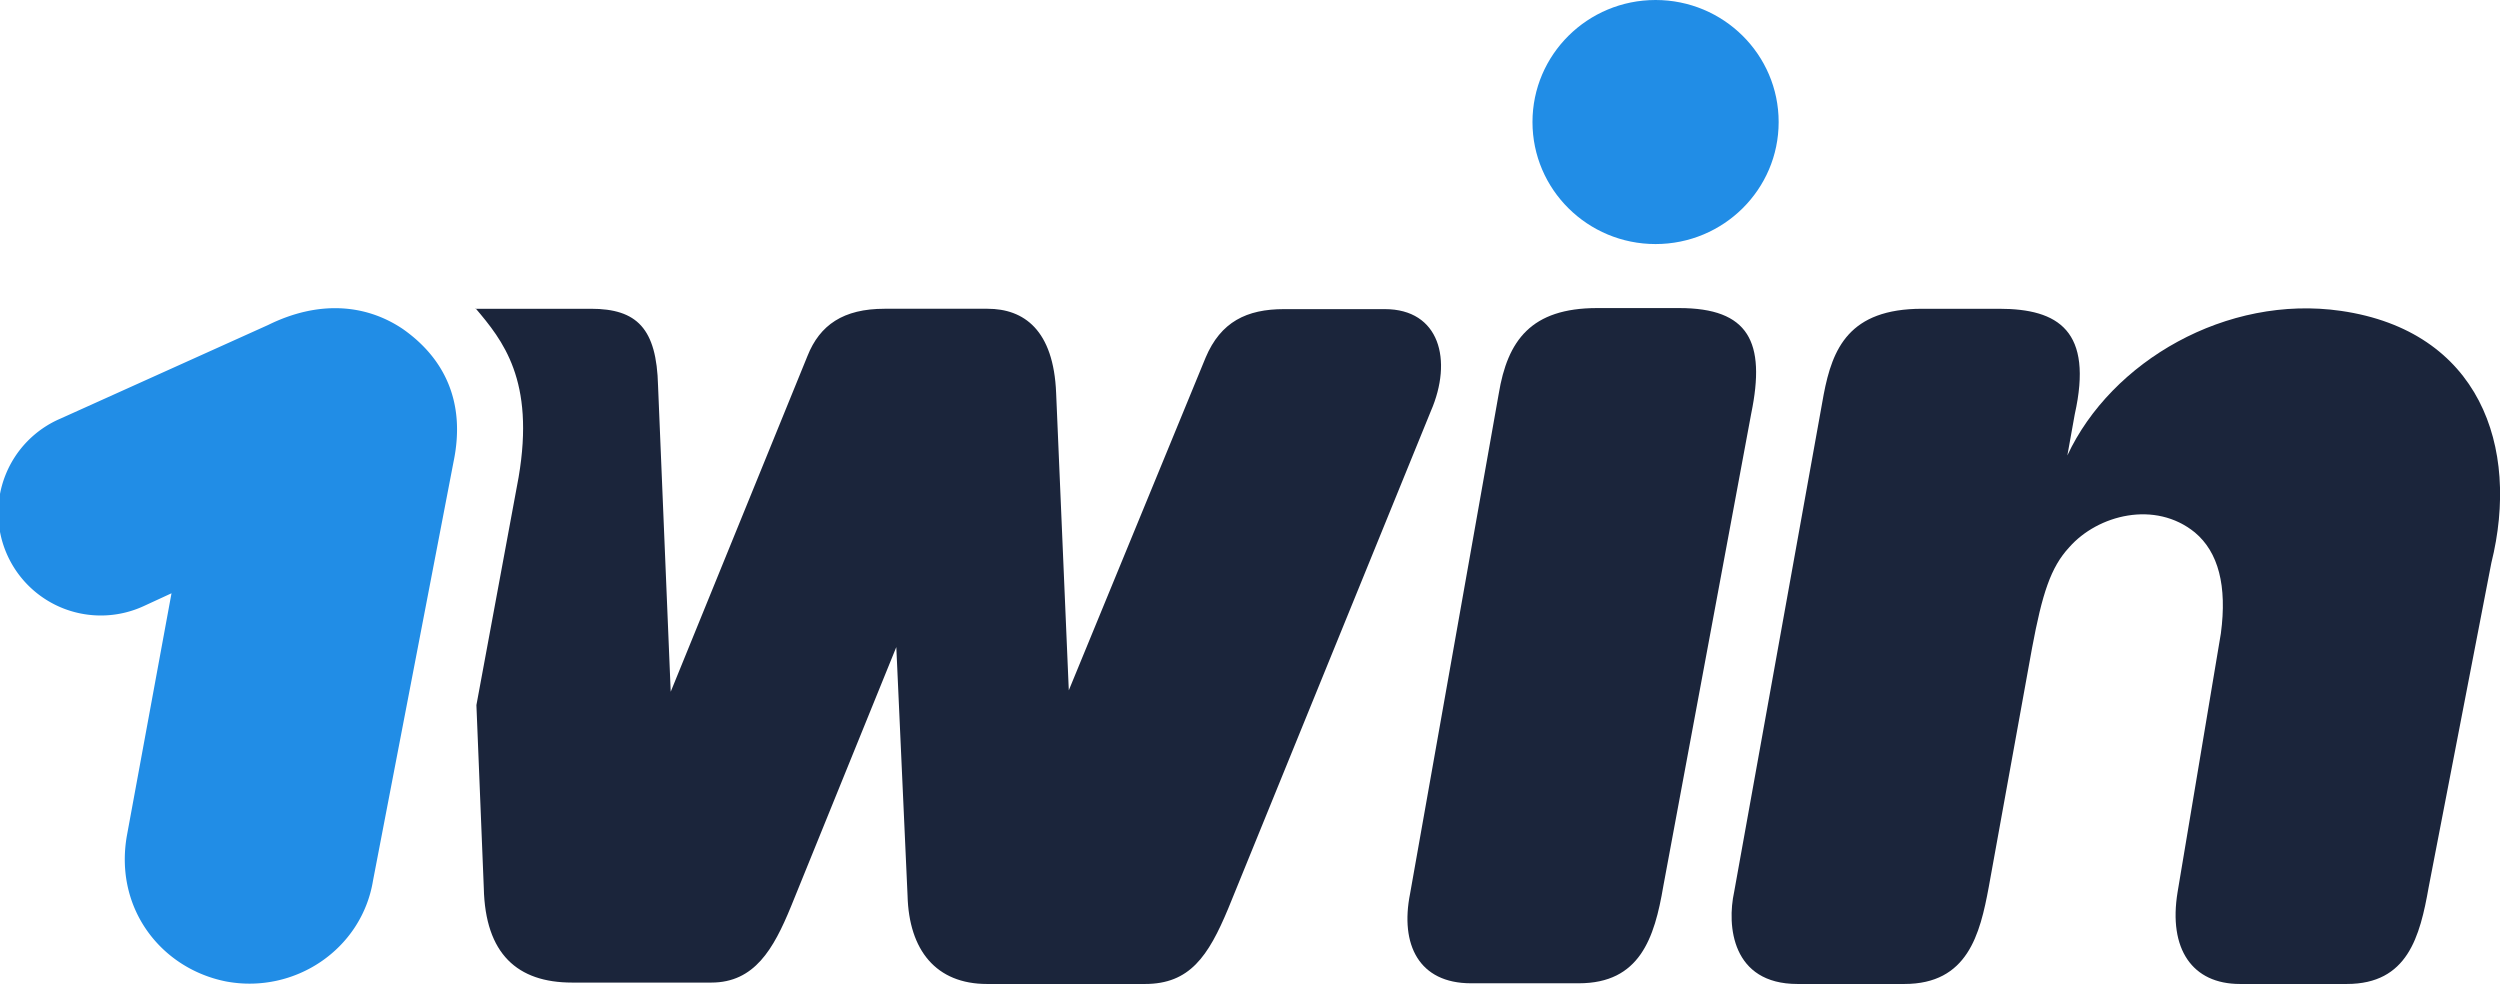
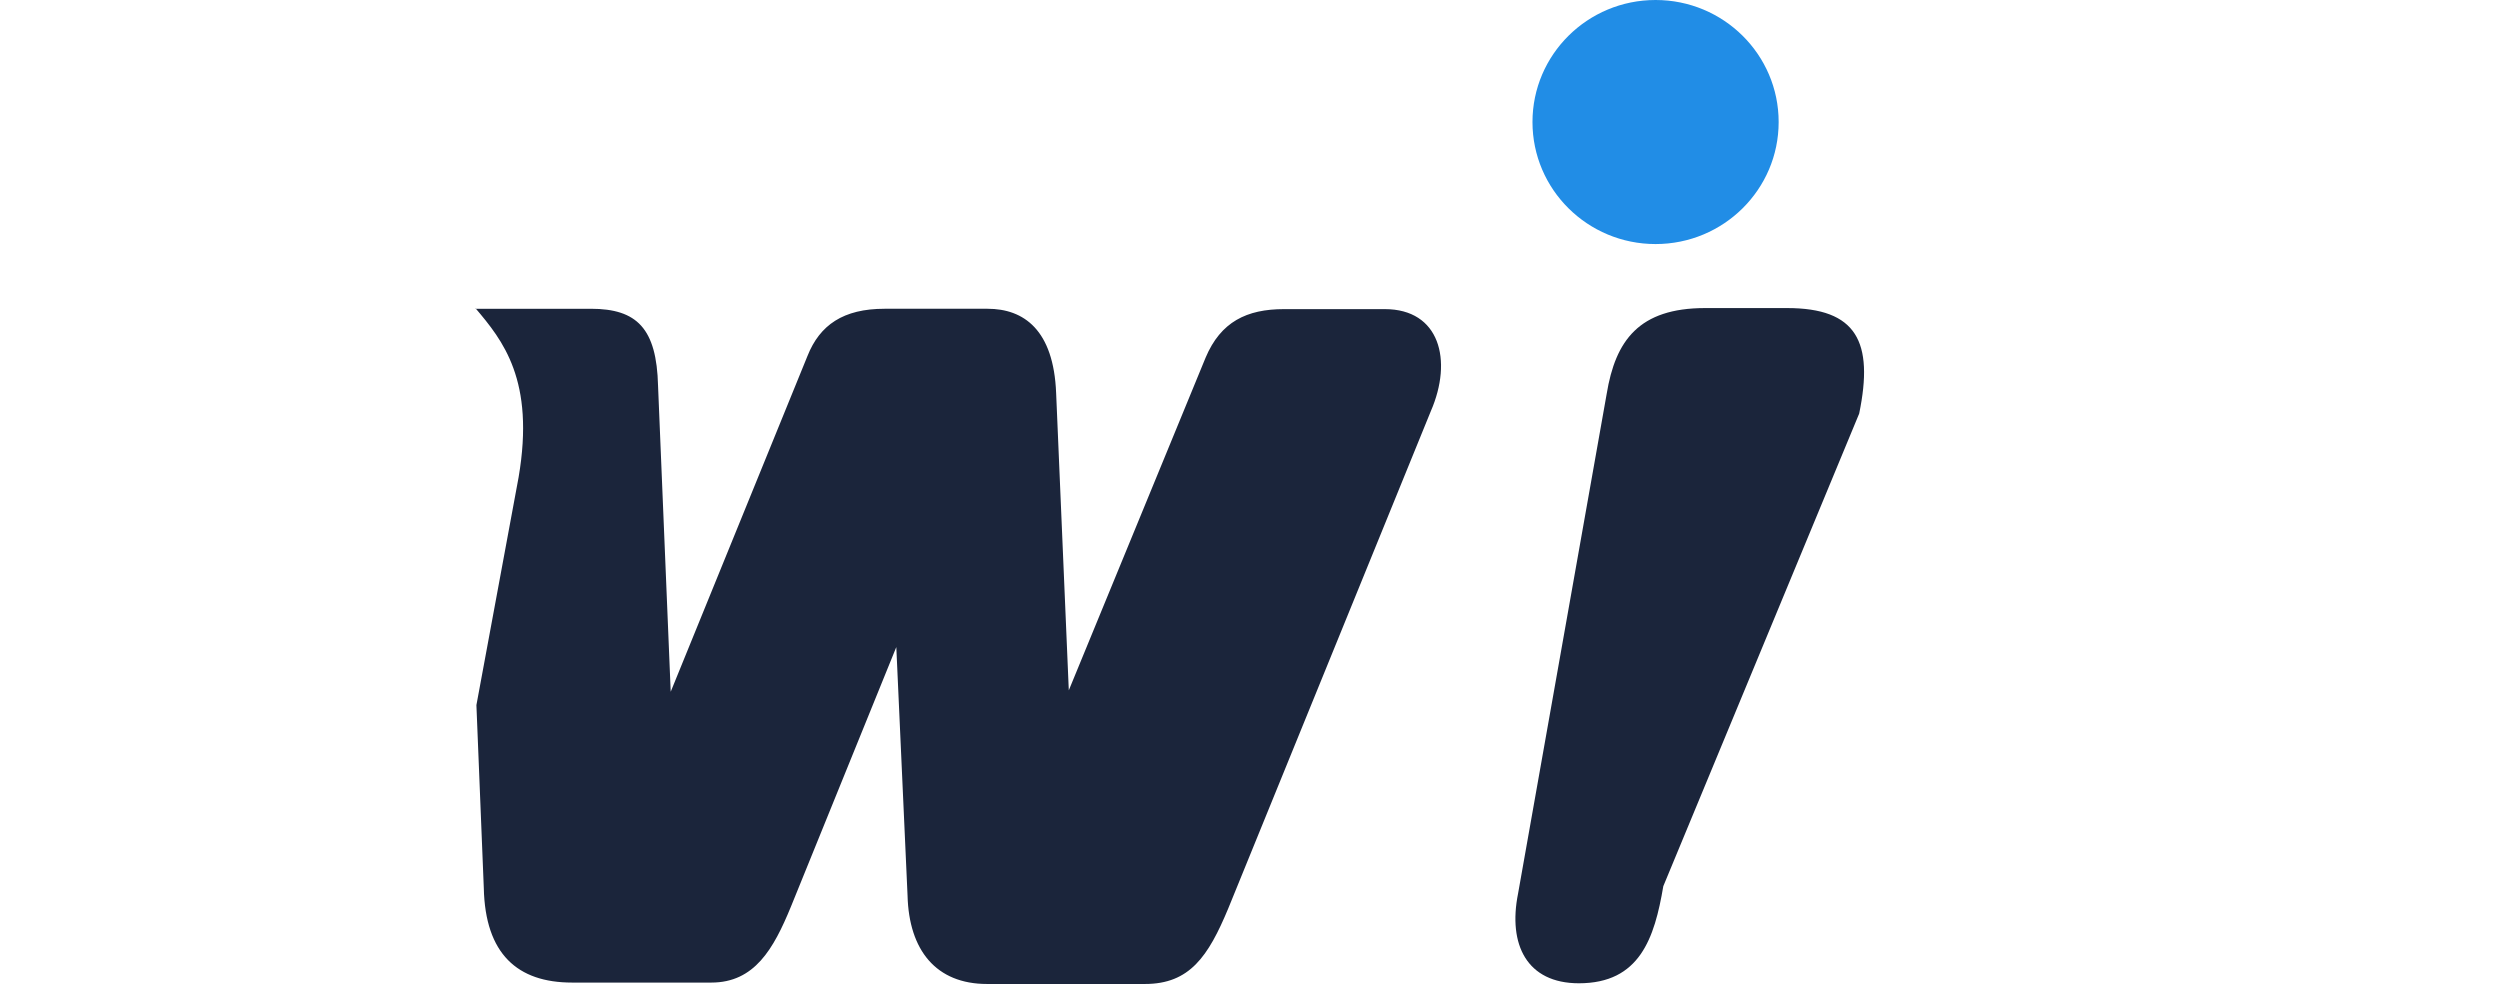
<svg xmlns="http://www.w3.org/2000/svg" viewBox="0 0 710.89 279.8">
  <defs>
    <style>.a{fill:#218de6;}.b{fill:#1b253b;}</style>
  </defs>
-   <path class="a" d="M131.85,136.83c3.6-17.3-2.9-29.7-14.5-37.8-10.6-7.1-24-8.1-38.2-1.1l-59,26.6a29.17,29.17,0,1,0,23.7,53.3l7.8-3.6-12.7,69c-3.6,20.8,9.9,37.8,28.3,41.4,19.5,3.6,38.5-9.2,41.7-28.7Z" transform="translate(-2.88 -5.53)" />
-   <path class="b" d="M668.55,93.93c-32.5-4.7-65.3,14.3-77.8,41.1l2.1-11.7c5.3-23.7-4.6-30-21.5-30h-21.9c-20.8,0-25.5,11.3-28,24.4L496,259.13c-2.1,9.6-.7,26.2,18,26.2h30.4c18,0,21.5-14.1,24-27.6l12.3-67.9c2.9-15.5,5.3-23,10.6-28.7,8.1-9.2,24.4-13.4,35.7-4.2,6.7,5.6,9.2,15.2,7.4,28.7l-12.3,73.5c-2.7,16.3,4.2,26.2,17.7,26.2h30.4c17.3,0,20.8-13.4,23.3-27.6l17.8-92.1C719.55,132.43,707.85,99.63,668.55,93.93Z" transform="translate(-2.88 -5.53)" />
  <ellipse class="a" cx="470.77" cy="34.7" rx="35" ry="34.7" />
-   <path class="b" d="M475.85,257.53c-2.5,14.8-6.7,27.6-24,27.6h-30.7c-14.8,0-20.2-11-17.3-25.5l25.2-142.1c2.5-15.2,9.2-24.4,28-24.4h23.3c19.8,0,24.7,9.6,20.5,30Z" transform="translate(-2.88 -5.53)" />
+   <path class="b" d="M475.85,257.53c-2.5,14.8-6.7,27.6-24,27.6c-14.8,0-20.2-11-17.3-25.5l25.2-142.1c2.5-15.2,9.2-24.4,28-24.4h23.3c19.8,0,24.7,9.6,20.5,30Z" transform="translate(-2.88 -5.53)" />
  <path class="b" d="M138.05,93.13c7.8,9.2,17,20.5,12.3,48.1l-12,64.8,2.1,52c.4,18.8,9.6,26.9,25.1,26.9h39.6c12.3,0,17.7-9.6,22.6-21.5l30-73.9,3.2,70.7c.4,15.5,8.1,25.1,22.6,25.1h44.9c12.7,0,18-7.8,23.7-21.5l57.6-141.4c6.3-14.5,2.5-29-13.1-29H368c-10.6,0-18,3.6-22.3,13.8l-38.9,94.6-3.6-84.5c-.7-18-9.2-24-19.5-24h-29.3c-11.7,0-18.4,4.6-21.9,13.4l-38.9,95.5-3.6-87c-.4-16.3-6-21.9-19.1-21.9h-32.8Z" transform="translate(-2.88 -5.53)" />
</svg>